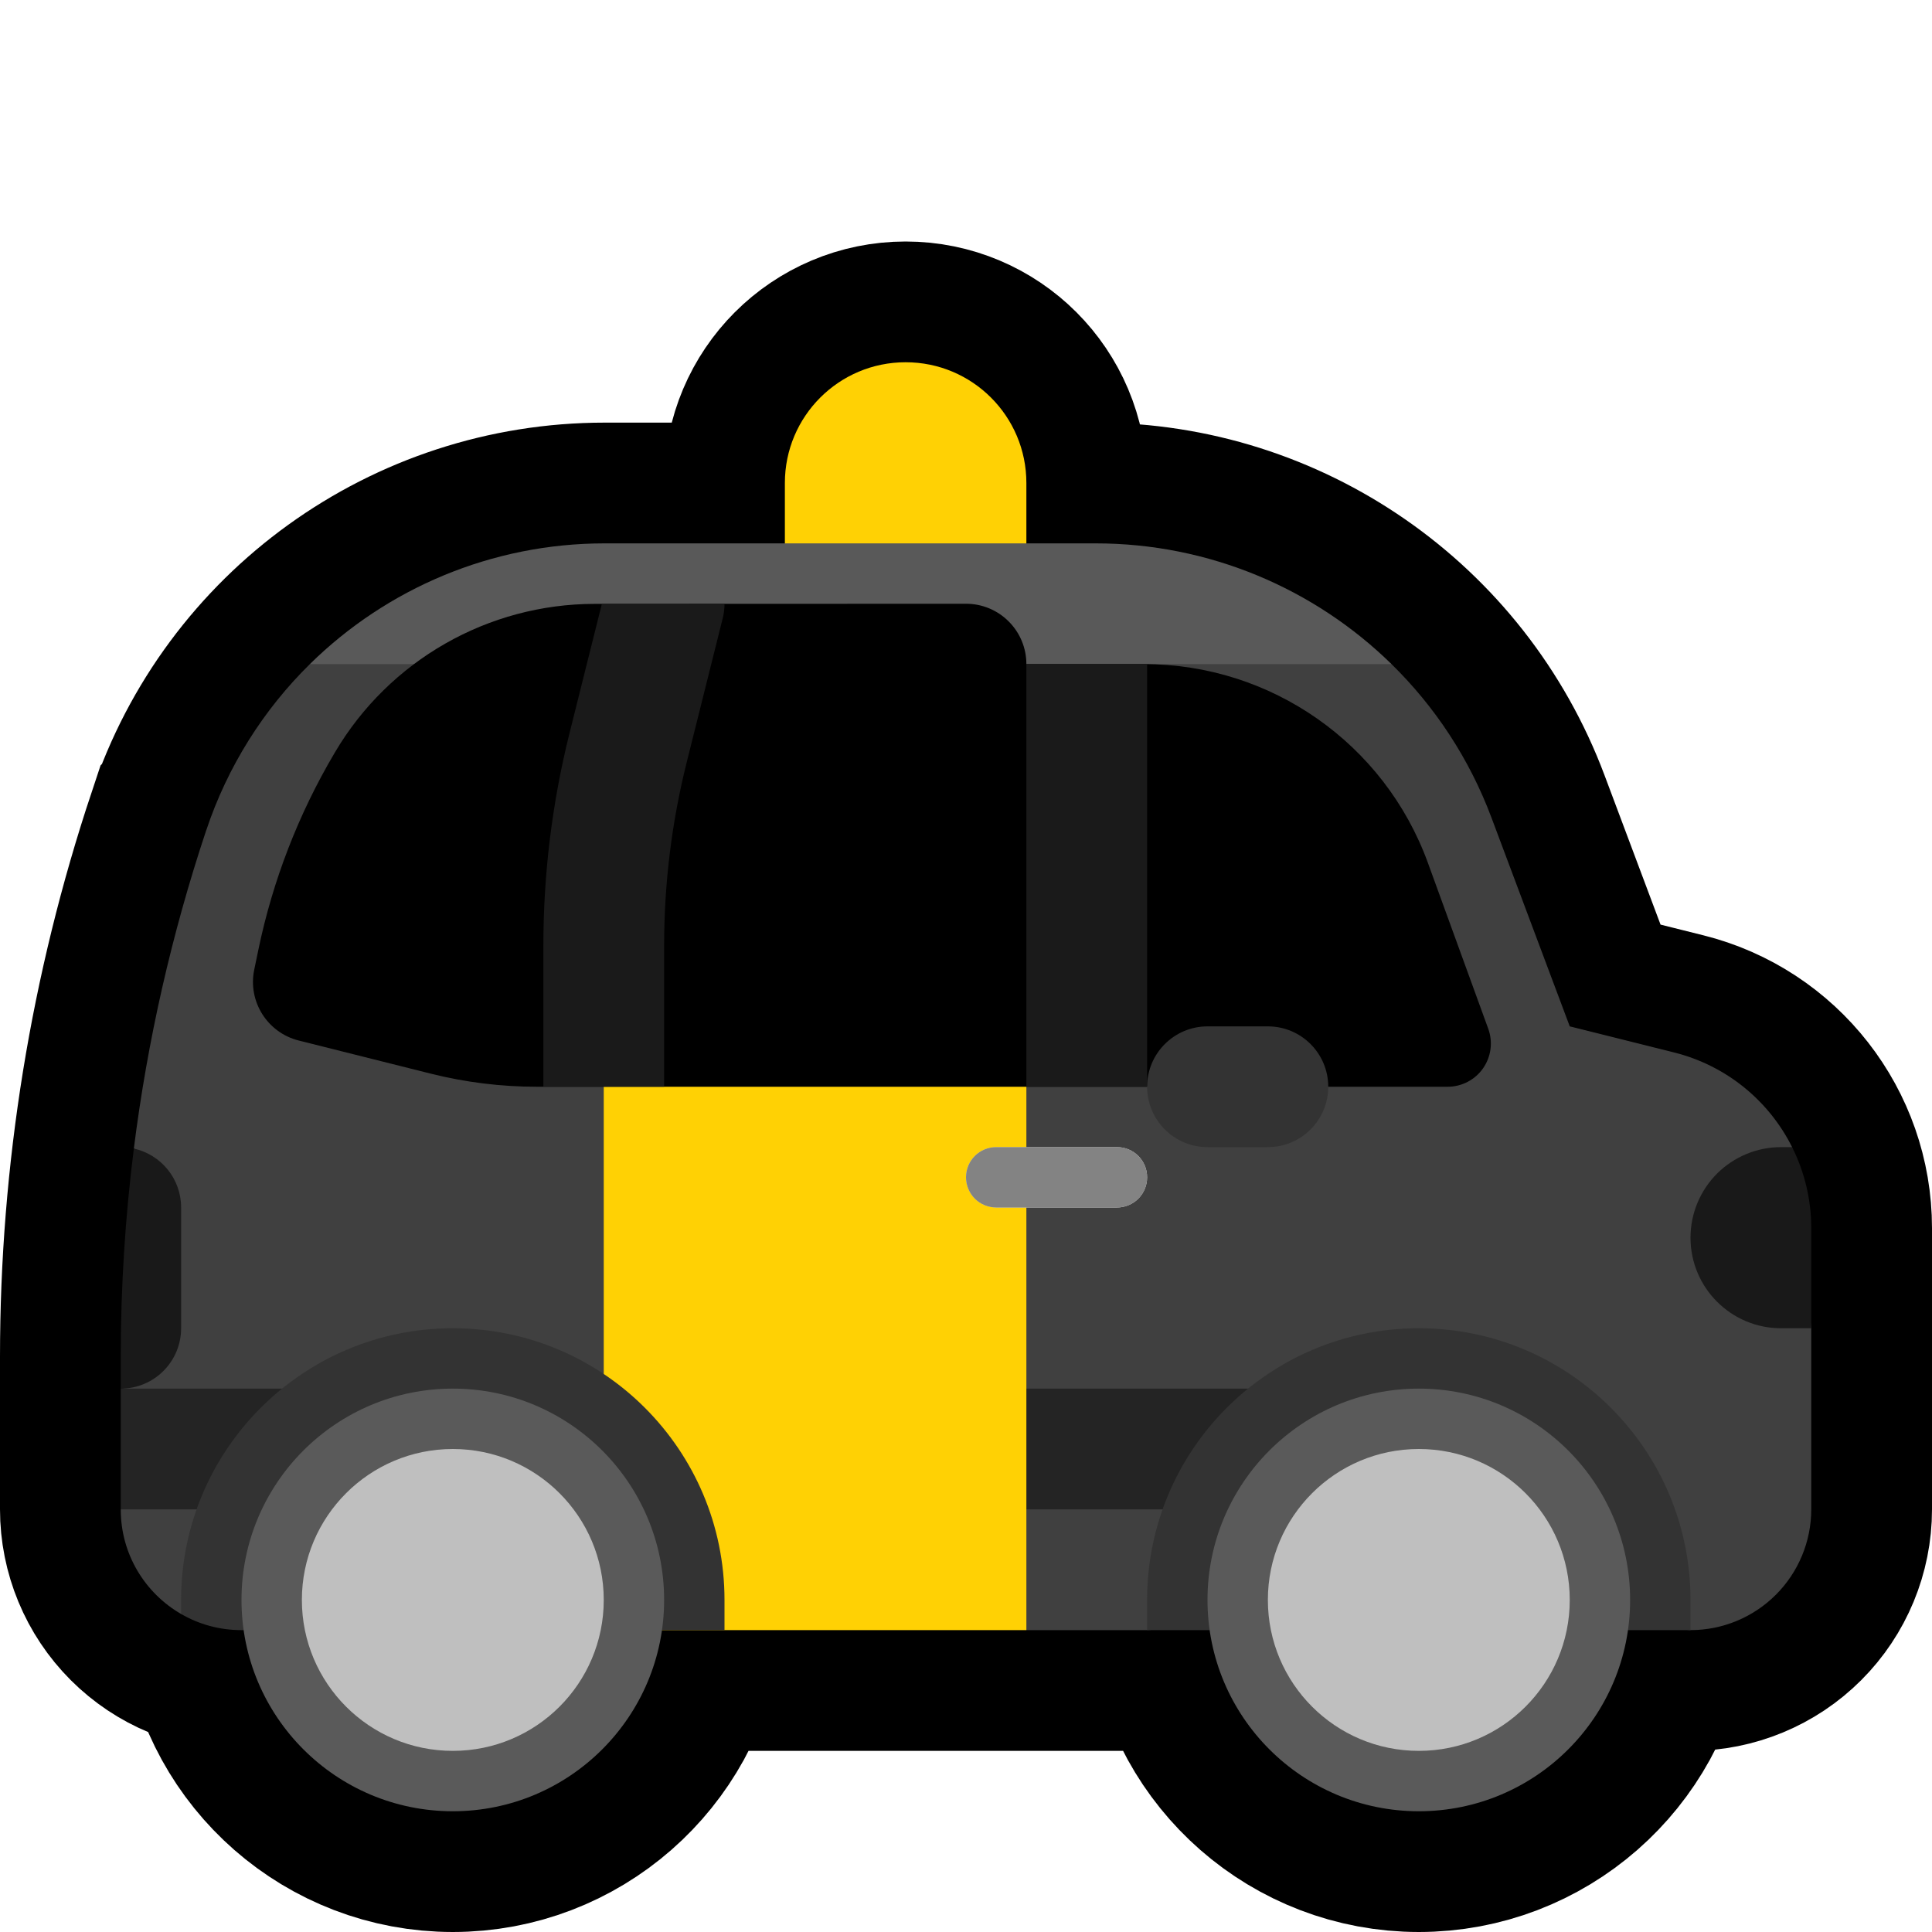
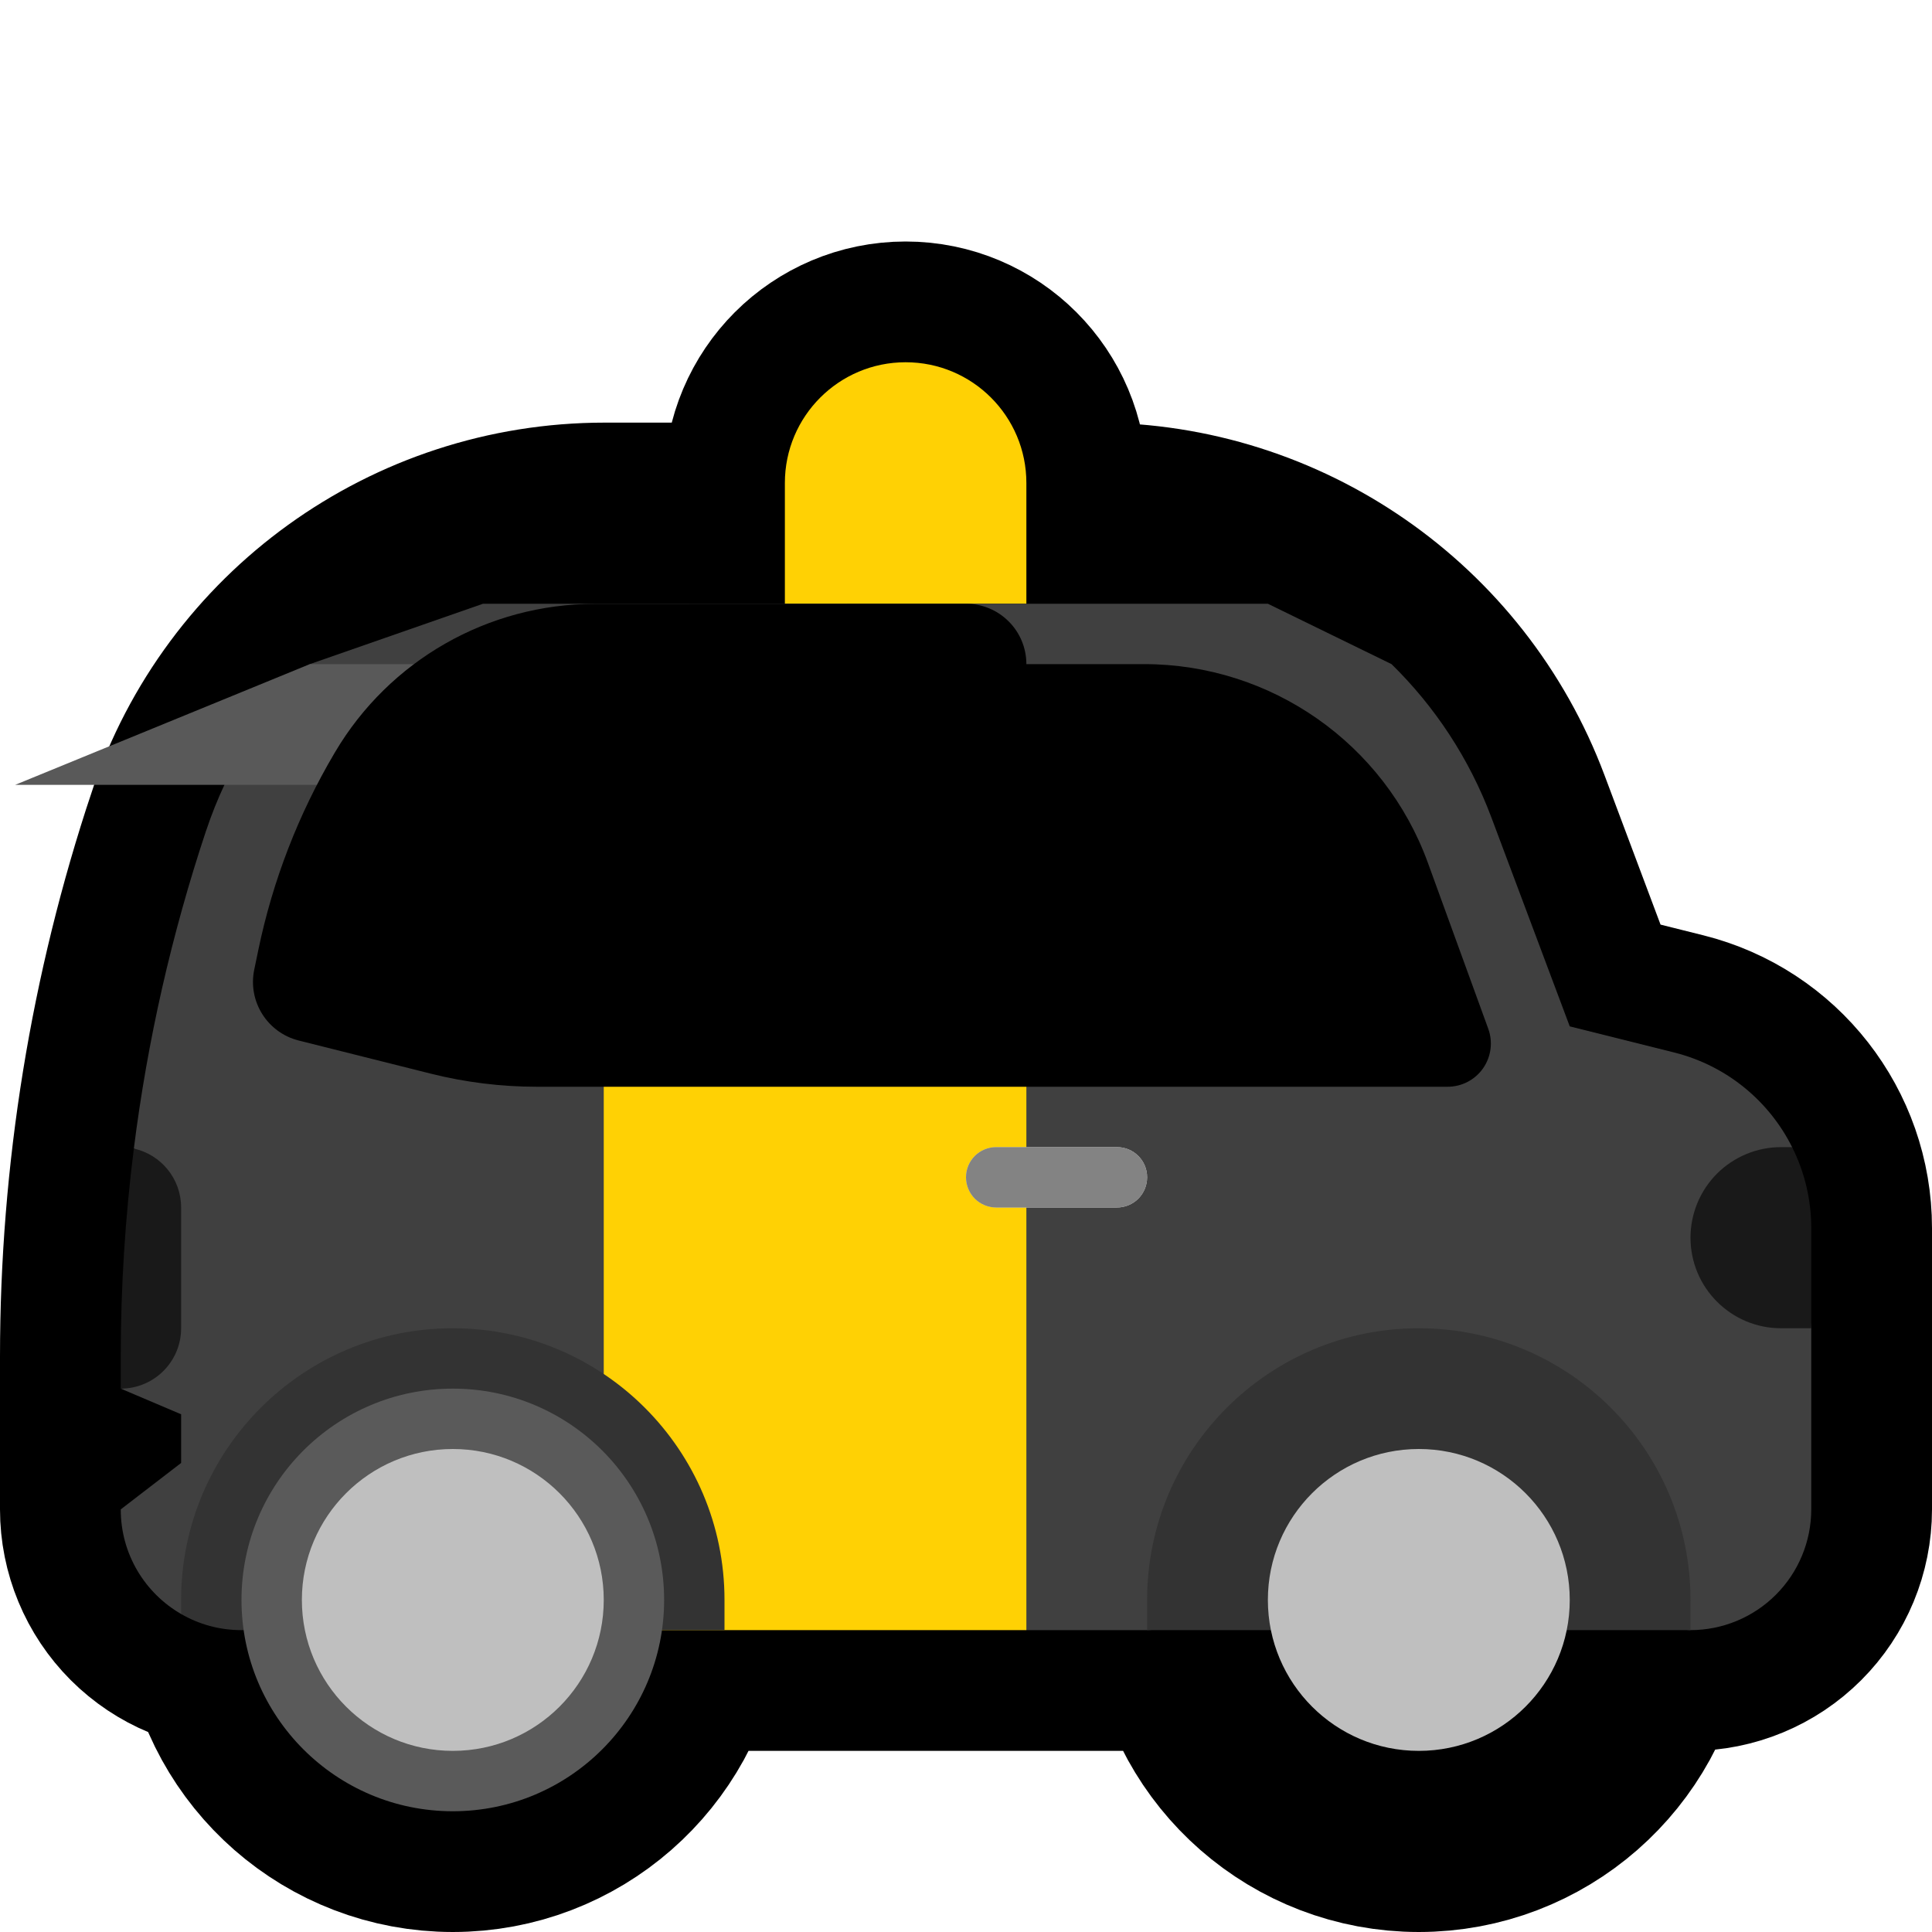
<svg xmlns="http://www.w3.org/2000/svg" width="100%" height="100%" viewBox="0 0 32 32" version="1.1" xml:space="preserve" style="fill-rule:evenodd;clip-rule:evenodd;stroke-linecap:round;stroke-miterlimit:1.5;">
  <rect id="taxi" x="0" y="0" width="32" height="32" style="fill:none;" />
  <clipPath id="_clip1">
    <rect x="0" y="0" width="32" height="32" />
  </clipPath>
  <g clip-path="url(#_clip1)">
    <g id="outline">
      <path d="M13,9l0,-1c0,-1.105 0.895,-2 2,-2c1.105,0 2,0.895 2,2l0,1l1.149,0c2.918,0 5.53,1.81 6.554,4.542c0.677,1.804 1.297,3.458 1.297,3.458c0,0 0.826,0.207 1.728,0.432c1.335,0.334 2.272,1.534 2.272,2.91c0,1.446 0,3.281 0,4.658c0,0.53 -0.211,1.039 -0.586,1.414c-0.375,0.375 -0.884,0.586 -1.414,0.586l-1.036,0c-0.242,1.695 -1.702,3 -3.464,3c-1.762,0 -3.222,-1.305 -3.464,-3l-9.072,0c-0.242,1.695 -1.702,3 -3.464,3c-1.762,0 -3.222,-1.305 -3.464,-3l-0.036,0c-0.53,0 -1.039,-0.211 -1.414,-0.586c-0.375,-0.375 -0.586,-0.884 -0.586,-1.414l0,-2.528c0,-2.962 0.478,-5.905 1.414,-8.715c0,0 0,0 0.001,-0.001c0.946,-2.84 3.605,-4.756 6.599,-4.756l2.986,0Z" style="fill:none;stroke:#000;stroke-width:4px;" />
    </g>
    <g id="emoji">
      <path d="M17,8c0,-1.105 -0.895,-2 -2,-2c-1.105,0 -2,0.895 -2,2l0,2l4,0l0,-2Z" style="fill:#ffd104;" />
      <path d="M23.048,11c0.717,0.702 1.288,1.563 1.655,2.542c0.677,1.804 1.297,3.458 1.297,3.458c0,0 0.826,0.207 1.728,0.432c0.871,0.218 1.573,0.804 1.955,1.568l0.317,3l0,3c0,0.53 -0.211,1.039 -0.586,1.414c-0.375,0.375 -0.884,0.586 -1.414,0.586c-0.467,0 -2,-1 -2,-1l-5,0c0,0 -1.41,1 -2,1l-2,0l-1,-1l-9,0l-4,0.733c-0.598,-0.345 -1,-0.991 -1,-1.731l0,-0.002l1,-0.769l0,-0.806l-1,-0.425c0.552,0 0.665,-3.877 0.217,-3.976c0.225,-1.788 0.626,-3.552 1.197,-5.267c0,0 0,0 0.001,-0.001c0.355,-1.066 0.952,-2.003 1.717,-2.756l2.868,-1l13,0l2.048,1Z" style="fill:#404040;" />
-       <path d="M26,24c0,-0.552 -0.448,-1 -1,-1l-23,0l0,2l23,0c0.552,0 1,-0.448 1,-1l0,0Z" style="fill:#242424;" />
-       <path d="M5.132,11c1.273,-1.253 3.012,-2 4.882,-2c2.542,0 5.616,0 8.135,0c1.872,0 3.618,0.745 4.899,2l-17.916,0Z" style="fill:#595959;" />
+       <path d="M5.132,11c2.542,0 5.616,0 8.135,0c1.872,0 3.618,0.745 4.899,2l-17.916,0Z" style="fill:#595959;" />
      <path d="M17,17l-7,0l0,10l7,0l0,-10Z" style="fill:#ffd104;" />
      <path d="M3,26.733l0,-0.233c0,-2.485 2.015,-4.5 4.5,-4.5c0,0 0,0 0,0c2.485,0 4.5,2.015 4.5,4.5l0,0.5l-3.377,0c0,0 -3.456,0 -4.625,0c-0.364,0 -0.704,-0.097 -0.998,-0.267Z" style="fill:#333;" />
      <path d="M19,19.499c0,-0.276 -0.223,-0.499 -0.499,-0.499c-0.555,0 -1.447,0 -2.002,0c-0.276,0 -0.499,0.223 -0.499,0.499c0,0 0,0.001 0,0.001c0,0.133 0.053,0.26 0.146,0.354c0.094,0.093 0.221,0.146 0.354,0.146c0.555,0 1.445,0 2,0c0.133,0 0.26,-0.053 0.354,-0.146c0.093,-0.094 0.146,-0.221 0.146,-0.354c0,0 0,-0.001 0,-0.001Z" style="fill:#dbdbdb;" />
      <path d="M29.683,19c0.204,0.407 0.317,0.864 0.317,1.342l0,1.658l-0.5,0c-0.828,0 -1.5,-0.672 -1.5,-1.5c0,-0.398 0.158,-0.779 0.439,-1.061c0.282,-0.281 0.663,-0.439 1.061,-0.439l0.183,0Z" style="fill:#191919;" />
      <path d="M2.217,19.024c0.448,0.099 0.783,0.498 0.783,0.976c0,0.611 0,1.389 0,2c0,0.552 -0.448,1 -1,1c0,0 0,-0.203 0,-0.528c0,-1.154 0.073,-2.306 0.217,-3.448Z" style="fill:#191919;" />
      <path d="M28,26.5c0,-2.485 -2.015,-4.5 -4.5,-4.5c0,0 0,0 0,0c-2.485,0 -4.5,2.015 -4.5,4.5c0,0.308 0,0.5 0,0.5l9,0l0,-0.5Z" style="fill:#333;" />
      <path d="M23.65,14.29c-0.719,-1.975 -2.597,-3.29 -4.699,-3.29c-1.061,0 -1.951,0 -1.951,0l0,-0.001c0,-0.265 -0.105,-0.519 -0.293,-0.706c-0.187,-0.188 -0.441,-0.293 -0.706,-0.293c-1.423,0.001 -4.087,0.002 -6.149,0.002c-1.768,0.001 -3.404,0.935 -4.303,2.457c-0.003,0.005 -0.007,0.011 -0.01,0.017c-0.596,1.009 -1.022,2.11 -1.26,3.257c-0.023,0.112 -0.046,0.222 -0.068,0.328c-0.109,0.525 0.216,1.042 0.736,1.173c0.661,0.165 1.542,0.387 2.188,0.549c0.574,0.144 1.165,0.217 1.757,0.217c2.894,0 12.012,0 15.085,0c0.234,0 0.453,-0.114 0.587,-0.305c0.134,-0.192 0.166,-0.437 0.086,-0.656c-0.261,-0.718 -0.635,-1.745 -1,-2.749Z" />
      <clipPath id="_clip2">
-         <path d="M23.65,14.29c-0.719,-1.975 -2.597,-3.29 -4.699,-3.29c-1.061,0 -1.951,0 -1.951,0l0,-0.001c0,-0.265 -0.105,-0.519 -0.293,-0.706c-0.187,-0.188 -0.441,-0.293 -0.706,-0.293c-1.423,0.001 -4.087,0.002 -6.149,0.002c-1.768,0.001 -3.404,0.935 -4.303,2.457c-0.003,0.005 -0.007,0.011 -0.01,0.017c-0.596,1.009 -1.022,2.11 -1.26,3.257c-0.023,0.112 -0.046,0.222 -0.068,0.328c-0.109,0.525 0.216,1.042 0.736,1.173c0.661,0.165 1.542,0.387 2.188,0.549c0.574,0.144 1.165,0.217 1.757,0.217c2.894,0 12.012,0 15.085,0c0.234,0 0.453,-0.114 0.587,-0.305c0.134,-0.192 0.166,-0.437 0.086,-0.656c-0.261,-0.718 -0.635,-1.745 -1,-2.749Z" />
-       </clipPath>
+         </clipPath>
      <g clip-path="url(#_clip2)">
        <path d="M11,10c0,0 -0.319,1.276 -0.597,2.387c-0.268,1.071 -0.403,2.171 -0.403,3.276c0,1.455 0,3.337 0,3.337" style="fill:none;stroke:#1a1a1a;stroke-width:2px;stroke-linejoin:round;" />
        <path d="M18,11l0,8" style="fill:none;stroke:#1a1a1a;stroke-width:2px;stroke-linejoin:round;" />
      </g>
      <path d="M19,19.499c0,-0.276 -0.223,-0.499 -0.499,-0.499c-0.555,0 -1.447,0 -2.002,0c-0.276,0 -0.499,0.223 -0.499,0.499c0,0 0,0.001 0,0.001c0,0.133 0.053,0.26 0.146,0.354c0.094,0.093 0.221,0.146 0.354,0.146c0.555,0 1.445,0 2,0c0.133,0 0.26,-0.053 0.354,-0.146c0.093,-0.094 0.146,-0.221 0.146,-0.354c0,0 0,-0.001 0,-0.001Z" style="fill:#838383;" />
      <g>
        <circle cx="7.5" cy="26.5" r="3.5" style="fill:#5a5a5a;" />
        <circle cx="7.5" cy="26.5" r="2.5" style="fill:#bfbfbf;" />
      </g>
      <g>
-         <circle cx="23.5" cy="26.5" r="3.5" style="fill:#5a5a5a;" />
        <circle cx="23.5" cy="26.5" r="2.5" style="fill:#bfbfbf;" />
      </g>
-       <path d="M22,18c0,-0.552 -0.448,-1 -1,-1c-0.322,0 -0.678,0 -1,0c-0.552,0 -1,0.448 -1,1c0,0.552 0.448,1 1,1c0.322,0 0.678,0 1,0c0.552,0 1,-0.448 1,-1c0,0 0,0 0,0Z" style="fill:#333;" />
    </g>
  </g>
</svg>